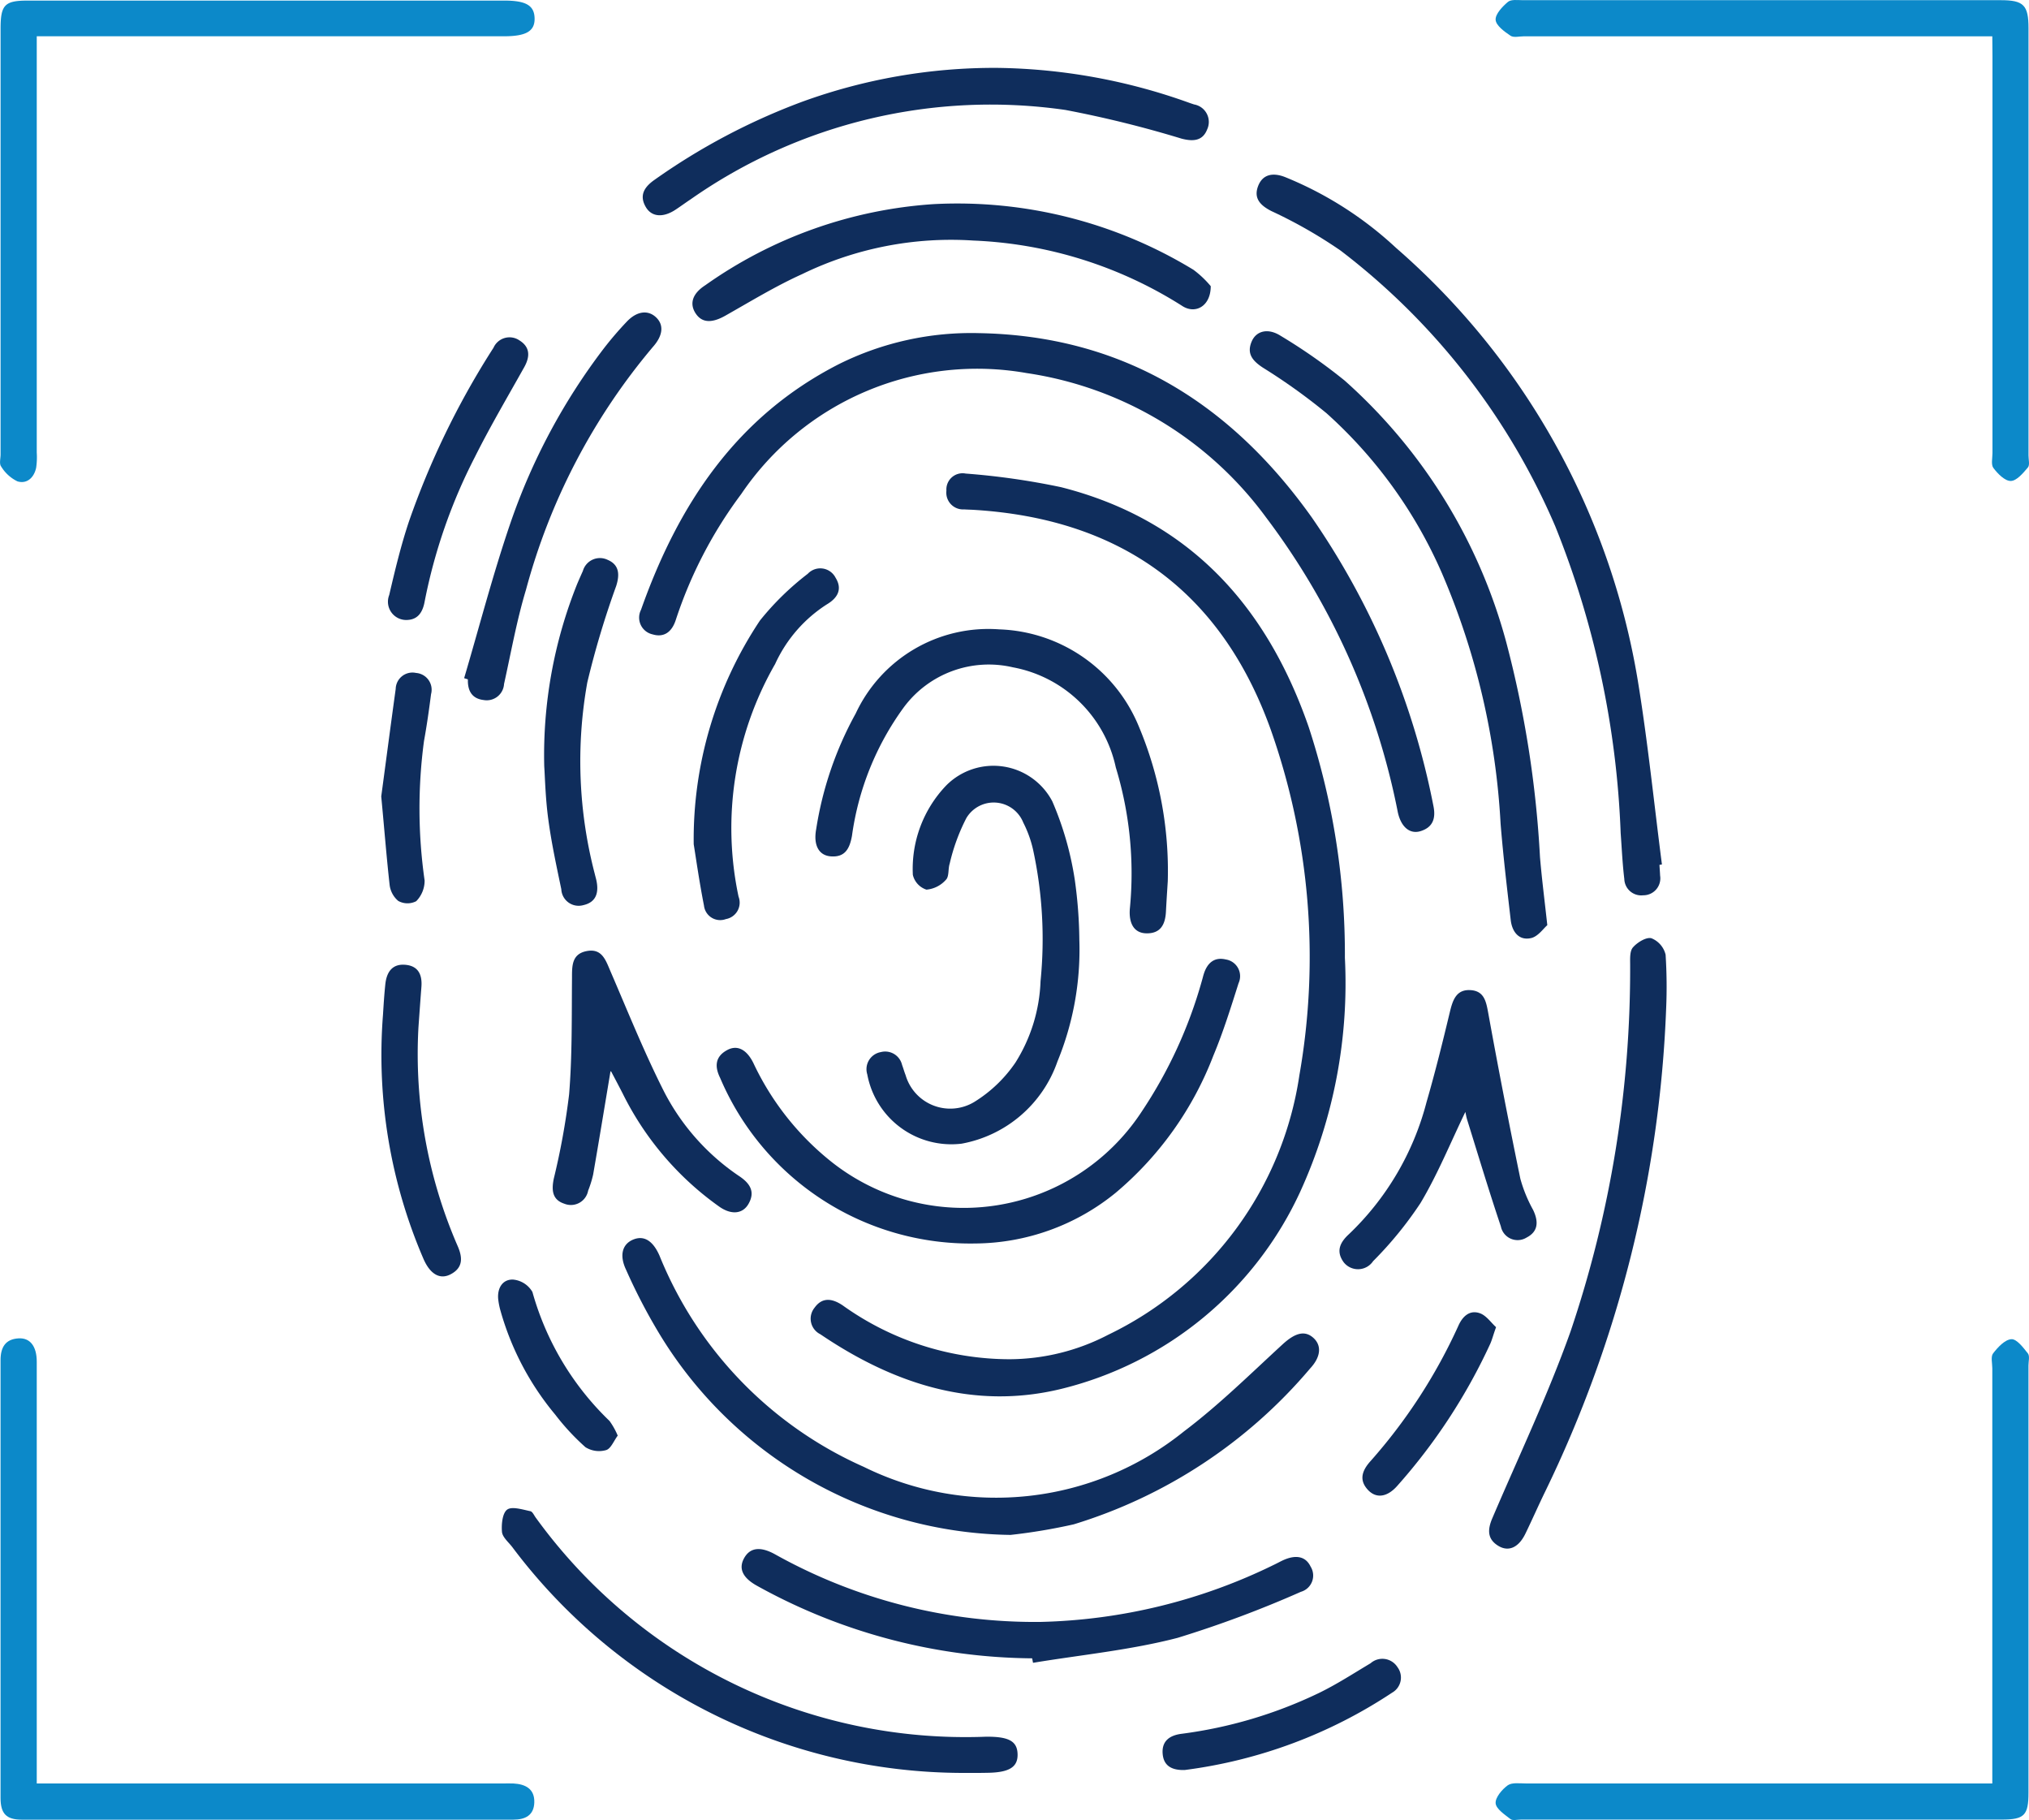
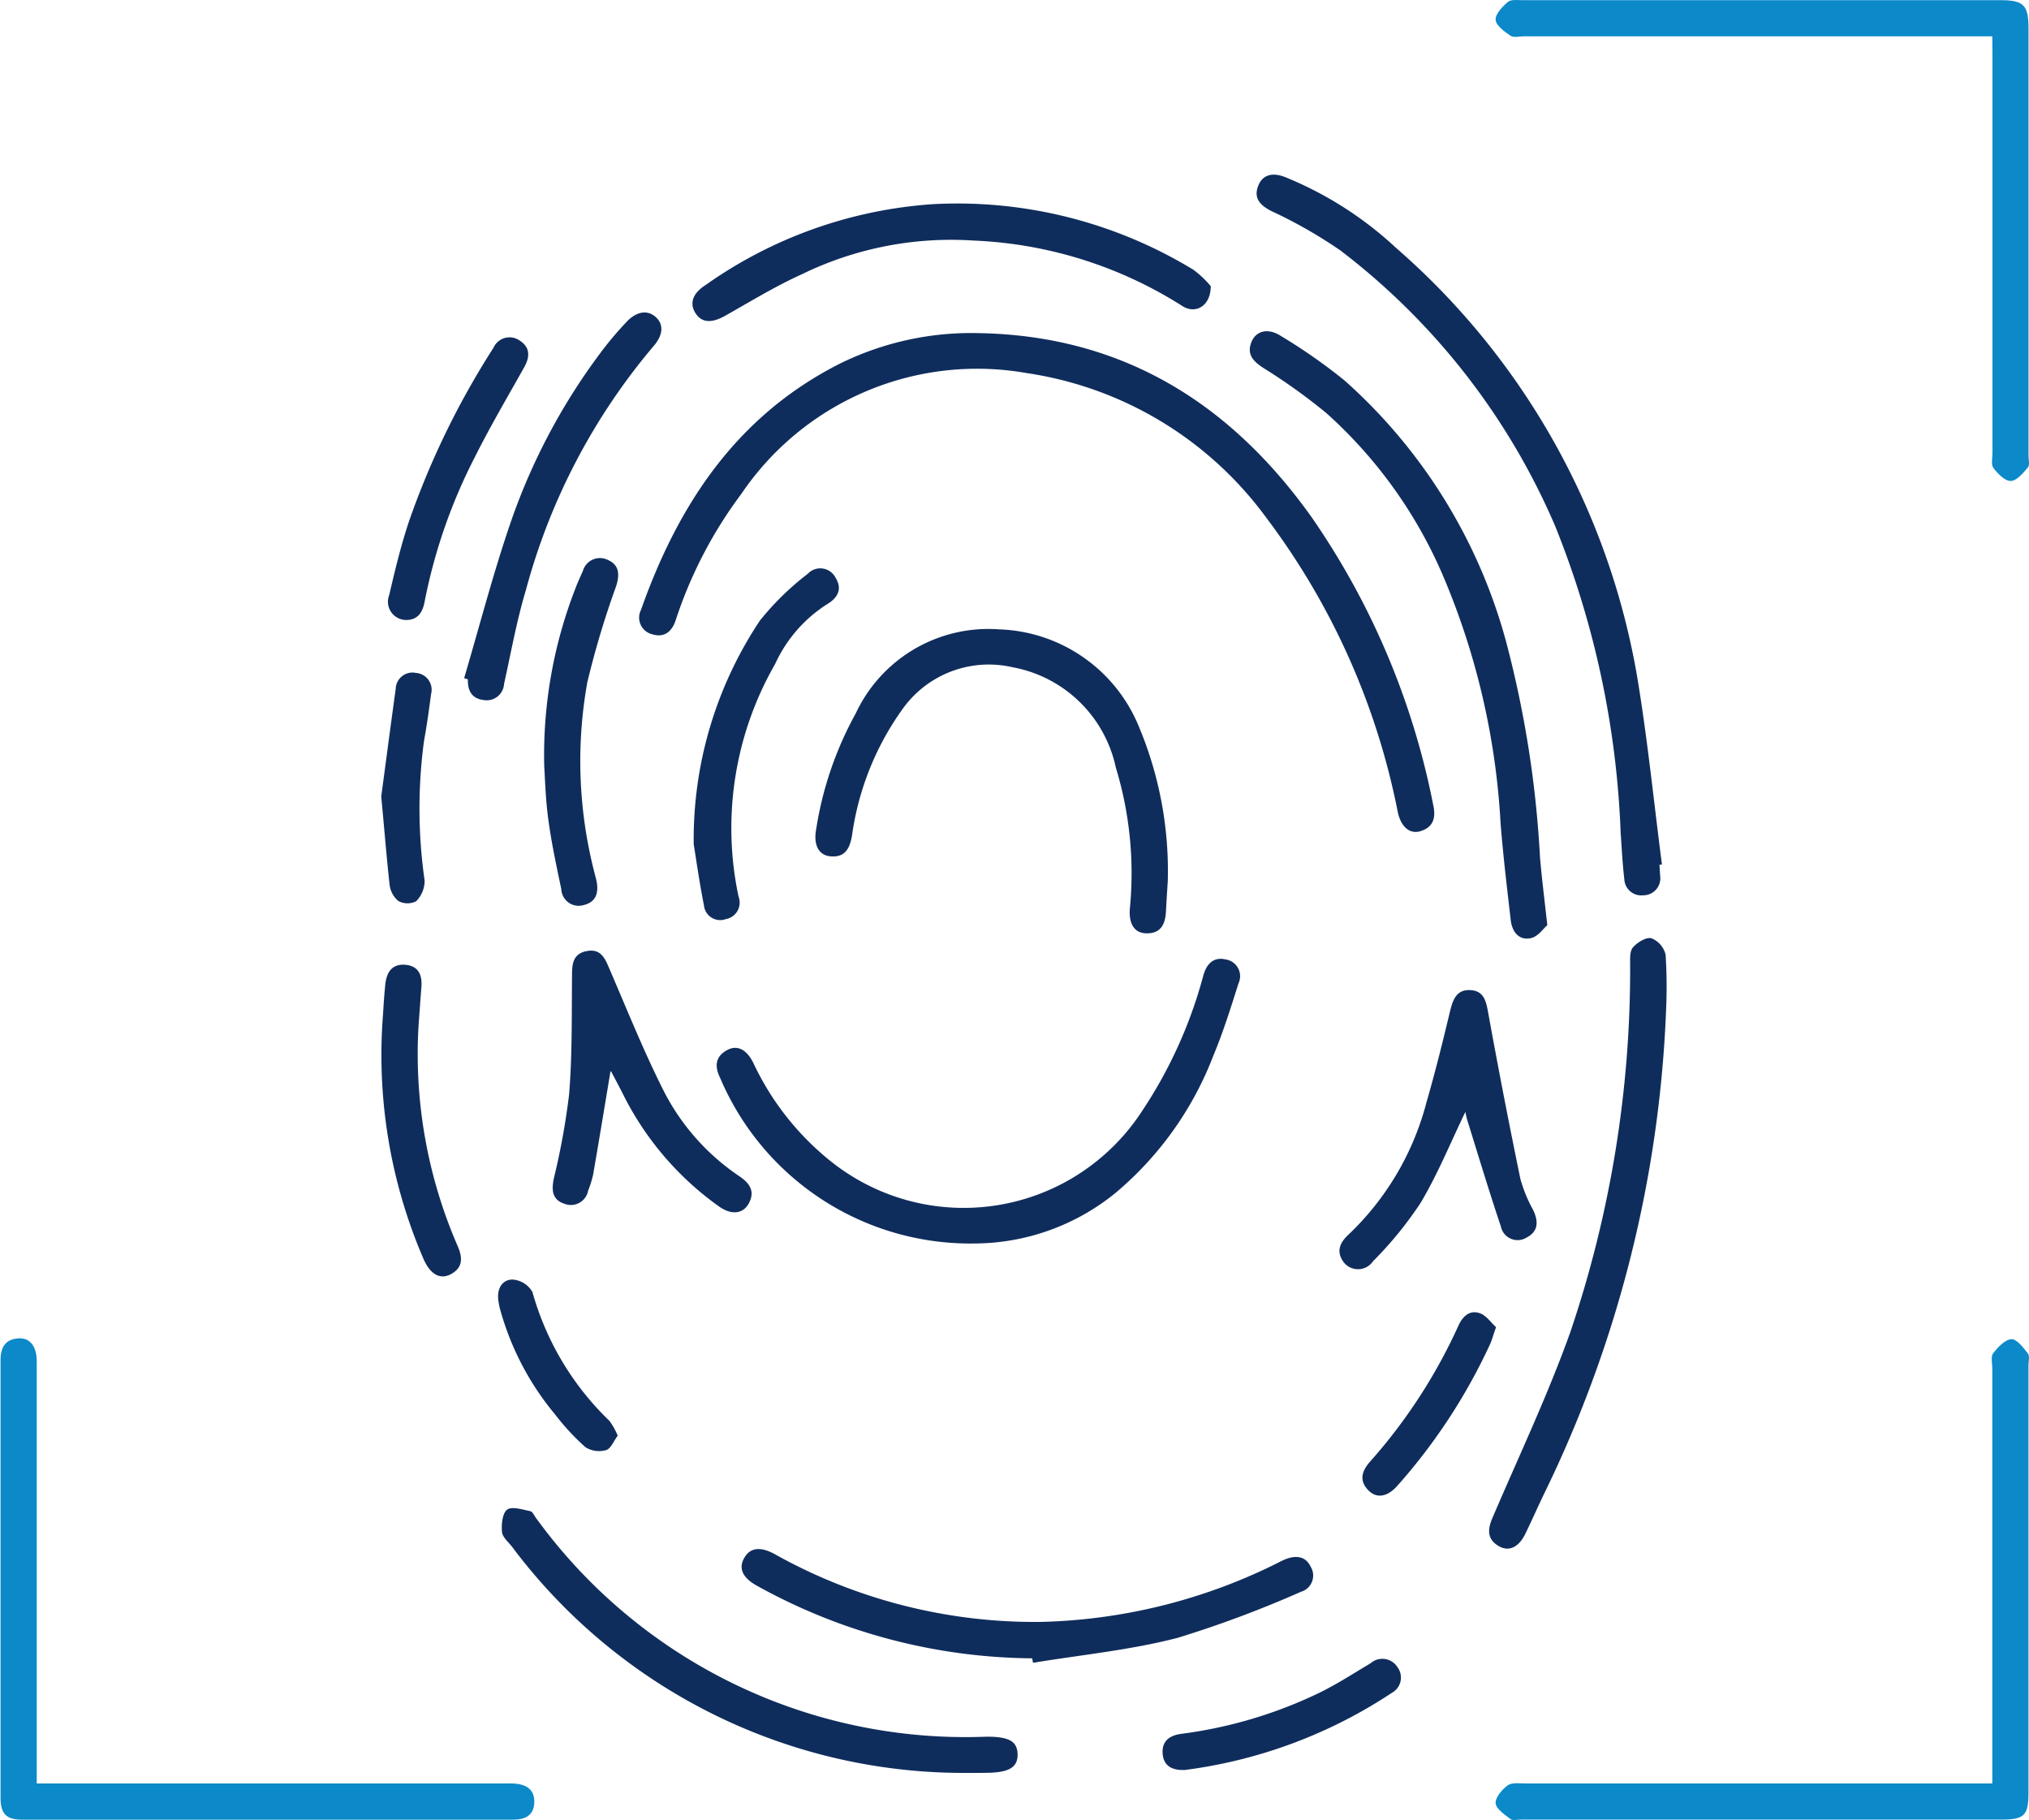
<svg xmlns="http://www.w3.org/2000/svg" width="70.167" height="62.928" viewBox="0 0 70.167 62.928">
  <g id="Group_3636" data-name="Group 3636" transform="translate(900.03 1163.644)">
-     <path id="Path_29893" data-name="Path 29893" d="M-617.9-992.98a17.357,17.357,0,0,1-1.545,8.089,12.325,12.325,0,0,1-8.246,6.812c-3.034.746-5.812-.167-8.349-1.885a.6.6,0,0,1-.2-.917c.269-.376.617-.322.977-.078A9.939,9.939,0,0,0-629.5-979.1a7.445,7.445,0,0,0,3.421-.849,11.885,11.885,0,0,0,6.606-8.974,23.6,23.6,0,0,0-.991-11.945c-1.721-4.8-5.209-7.294-10.282-7.6-.106-.006-.213-.007-.319-.015a.579.579,0,0,1-.615-.647.56.56,0,0,1,.665-.592,25.246,25.246,0,0,1,3.3.471c4.427,1.124,7.111,4.1,8.566,8.3A25.255,25.255,0,0,1-617.9-992.98Z" transform="translate(-235.621 -137.549)" fill="#0f2d5c" fill-rule="evenodd" />
    <path id="Path_29894" data-name="Path 29894" d="M-680.274-1055.306c4.967.087,8.7,2.419,11.516,6.377a26.386,26.386,0,0,1,4.2,9.958c.091.43-.006.748-.441.883-.373.115-.674-.143-.786-.645a24.848,24.848,0,0,0-4.551-10.192,12.533,12.533,0,0,0-8.286-5,9.849,9.849,0,0,0-9.869,4.18,15.117,15.117,0,0,0-2.268,4.364c-.13.393-.392.612-.8.49a.593.593,0,0,1-.4-.848c1.286-3.636,3.3-6.694,6.853-8.5A10.276,10.276,0,0,1-680.274-1055.306Z" transform="translate(-185.904 -96.82)" fill="#0f2d5c" fill-rule="evenodd" />
    <path id="Path_29895" data-name="Path 29895" d="M-396.329-1162.389h-16.193c-.159,0-.359.055-.469-.02-.211-.143-.5-.351-.514-.549s.234-.459.426-.621c.11-.093.339-.059.515-.059q8.263,0,16.526,0c.794,0,.961.172.961.969q0,7.386,0,14.772c0,.142.05.331-.021.415-.165.195-.388.464-.592.467s-.451-.25-.6-.448c-.088-.114-.033-.342-.033-.519q0-6.855,0-13.71Z" transform="translate(-434.803)" fill="#0c89c9" fill-rule="evenodd" />
    <path id="Path_29896" data-name="Path 29896" d="M-396.321-712.717v-.7q0-6.826,0-13.652c0-.177-.06-.406.028-.519.164-.212.407-.476.632-.49.184-.011.412.291.571.493.07.089.02.274.02.416q0,7.384,0,14.768c0,.787-.142.932-.923.932q-8.314,0-16.627,0c-.124,0-.286.044-.364-.017-.2-.157-.5-.352-.513-.55s.224-.478.423-.621c.147-.1.409-.061.62-.061q7.7,0,15.405,0Z" transform="translate(-434.811 -389.264)" fill="#0c89c9" fill-rule="evenodd" />
    <path id="Path_29897" data-name="Path 29897" d="M-898.621-713.012h16.109c.124,0,.248-.005.372,0,.422.022.742.188.725.661-.015.44-.312.59-.725.59q-8.5,0-17,0c-.533,0-.732-.207-.733-.747q0-7.57,0-15.14c0-.438.164-.729.626-.754.4-.022.626.279.626.807q0,6.933,0,13.865Z" transform="translate(-0.138 -388.969)" fill="#0c89c9" fill-rule="evenodd" />
-     <path id="Path_29898" data-name="Path 29898" d="M-898.759-1162.217v.735q0,6.828,0,13.656a2.543,2.543,0,0,1-.021.529c-.073.339-.317.568-.647.469a1.352,1.352,0,0,1-.565-.517c-.069-.091-.018-.275-.018-.417q0-7.359,0-14.718c0-.826.141-.971.945-.971h16.472c.747,0,1.035.166,1.05.6.016.455-.283.634-1.06.634h-16.154Z" transform="translate(0 -0.173)" fill="#0c89c9" fill-rule="evenodd" />
-     <path id="Path_29899" data-name="Path 29899" d="M-684.146-750.724a14.418,14.418,0,0,1-12.175-7.006,19.83,19.83,0,0,1-1.122-2.165c-.24-.507-.122-.887.248-1.04s.682.035.911.558a13.546,13.546,0,0,0,7.063,7.3,10.35,10.35,0,0,0,11.069-1.223c1.21-.912,2.3-1.989,3.417-3.015.413-.378.751-.493,1.052-.231s.277.66-.1,1.065a17.338,17.338,0,0,1-8.176,5.391A19.781,19.781,0,0,1-684.146-750.724Z" transform="translate(-180.938 -359.851)" fill="#0f2d5c" fill-rule="evenodd" />
    <path id="Path_29900" data-name="Path 29900" d="M-477.313-1082.974c.008.124.018.248.023.371a.586.586,0,0,1-.585.68.585.585,0,0,1-.653-.564c-.064-.527-.087-1.059-.126-1.589a31.519,31.519,0,0,0-2.26-10.6,23.731,23.731,0,0,0-7.427-9.538,16.269,16.269,0,0,0-2.389-1.364c-.393-.2-.623-.447-.461-.868s.531-.466.931-.309a12.52,12.52,0,0,1,3.832,2.443,25.3,25.3,0,0,1,8.365,14.955c.346,2.112.561,4.245.836,6.368Z" transform="translate(-365.33 -50.767)" fill="#0f2d5c" fill-rule="evenodd" />
    <path id="Path_29901" data-name="Path 29901" d="M-657.962-841.948a9.4,9.4,0,0,1-8.815-5.724c-.189-.382-.181-.727.23-.956.352-.2.682-.037.918.438a9.542,9.542,0,0,0,2.668,3.392,7.358,7.358,0,0,0,10.764-1.712,15.786,15.786,0,0,0,2.077-4.512c.026-.084.044-.171.072-.255.119-.368.36-.585.756-.491a.584.584,0,0,1,.443.821c-.267.842-.531,1.689-.87,2.5a11.627,11.627,0,0,1-3.383,4.749A7.766,7.766,0,0,1-657.962-841.948Z" transform="translate(-208.349 -278.703)" fill="#0f2d5c" fill-rule="evenodd" />
    <path id="Path_29902" data-name="Path 29902" d="M-483.185-1035.371c-.13.108-.325.4-.571.448-.418.089-.648-.228-.694-.624-.128-1.108-.26-2.215-.35-3.327a25.373,25.373,0,0,0-2.018-8.641,16.012,16.012,0,0,0-4.005-5.559,20.412,20.412,0,0,0-2.195-1.572c-.359-.236-.572-.484-.389-.909.158-.367.565-.471,1-.194a19.277,19.277,0,0,1,2.214,1.548,18.572,18.572,0,0,1,5.587,9.042,36.7,36.7,0,0,1,1.168,7.434C-483.377-1037-483.285-1036.283-483.185-1035.371Z" transform="translate(-363.336 -96.285)" fill="#0f2d5c" fill-rule="evenodd" />
-     <path id="Path_29903" data-name="Path 29903" d="M-610.666-908.443a10.178,10.178,0,0,1-.758,4.2,4.333,4.333,0,0,1-3.313,2.839A2.958,2.958,0,0,1-618-903.8a.6.6,0,0,1,.467-.77.6.6,0,0,1,.737.445c.044.115.075.236.121.35a1.608,1.608,0,0,0,2.373.93,4.712,4.712,0,0,0,1.428-1.366,5.651,5.651,0,0,0,.866-2.811,14.583,14.583,0,0,0-.257-4.54,3.978,3.978,0,0,0-.341-.945,1.1,1.1,0,0,0-1.969-.151,6.72,6.72,0,0,0-.575,1.573c-.06.183-.015.443-.129.556a1.016,1.016,0,0,1-.675.342.706.706,0,0,1-.47-.512,4.168,4.168,0,0,1,1.159-3.095,2.3,2.3,0,0,1,3.664.554,10.979,10.979,0,0,1,.78,2.731A15.814,15.814,0,0,1-610.666-908.443Z" transform="translate(-252.038 -222.698)" fill="#0f2d5c" fill-rule="evenodd" />
    <path id="Path_29904" data-name="Path 29904" d="M-622.575-950.358c-.017.273-.043.662-.063,1.051-.023.444-.185.768-.691.751-.4-.013-.6-.326-.557-.855a12.571,12.571,0,0,0-.487-4.883,4.475,4.475,0,0,0-3.564-3.46,3.659,3.659,0,0,0-3.772,1.392,9.8,9.8,0,0,0-1.787,4.435c-.08.443-.24.751-.738.71-.414-.035-.6-.392-.5-.939a12.111,12.111,0,0,1,1.367-4,5.063,5.063,0,0,1,4.962-2.909,5.415,5.415,0,0,1,4.831,3.362A12.892,12.892,0,0,1-622.575-950.358Z" transform="translate(-237.071 -182.819)" fill="#0f2d5c" fill-rule="evenodd" />
    <path id="Path_29905" data-name="Path 29905" d="M-409.511-856.1a41.823,41.823,0,0,1-4.191,16.721c-.232.477-.445.964-.677,1.441s-.575.631-.923.428c-.4-.235-.389-.569-.221-.962.916-2.146,1.923-4.261,2.705-6.456a39.089,39.089,0,0,0,2.062-12.678c0-.208-.019-.476.1-.607.151-.172.462-.362.637-.312a.82.82,0,0,1,.489.568A17.433,17.433,0,0,1-409.511-856.1Z" transform="translate(-432.9 -272.679)" fill="#0f2d5c" fill-rule="evenodd" />
    <path id="Path_29906" data-name="Path 29906" d="M-720.814-664.009a19.52,19.52,0,0,1-15.623-7.817c-.13-.167-.335-.337-.35-.519-.022-.261.016-.651.182-.769s.53,0,.8.056c.078.015.133.157.2.241a18.346,18.346,0,0,0,15.558,7.556c.784-.006,1.078.152,1.091.6s-.282.64-1.058.648C-720.283-664.007-720.549-664.009-720.814-664.009Z" transform="translate(-145.884 -438.337)" fill="#0f2d5c" fill-rule="evenodd" />
-     <path id="Path_29907" data-name="Path 29907" d="M-678.681-1141.6a20.3,20.3,0,0,1,6.647,1.213c.05.018.1.033.151.051a.614.614,0,0,1,.452.866c-.159.407-.5.417-.889.315a38.212,38.212,0,0,0-4.009-.99,18.079,18.079,0,0,0-12.962,3.089c-.177.117-.348.244-.525.36-.425.28-.819.254-1.022-.085-.245-.41-.054-.7.289-.943a22.221,22.221,0,0,1,5.1-2.7A19.437,19.437,0,0,1-678.681-1141.6Z" transform="translate(-186.854 -19.697)" fill="#0f2d5c" fill-rule="evenodd" />
    <path id="Path_29908" data-name="Path 29908" d="M-648.745-656.078a19.915,19.915,0,0,1-9.5-2.5c-.512-.279-.66-.6-.463-.96s.545-.422,1.056-.145a18.438,18.438,0,0,0,9.207,2.346,19.33,19.33,0,0,0,8.082-1.985c.128-.061.251-.133.382-.184.352-.136.688-.113.866.257a.585.585,0,0,1-.336.871,38.342,38.342,0,0,1-4.264,1.592c-1.632.424-3.333.587-5,.863Z" transform="translate(-215.591 -450.23)" fill="#0f2d5c" fill-rule="evenodd" />
    <path id="Path_29909" data-name="Path 29909" d="M-656.832-1094.491c0,.7-.541.986-1,.675a14.564,14.564,0,0,0-7.209-2.252,11.771,11.771,0,0,0-5.922,1.161c-.915.413-1.78.942-2.656,1.437-.463.261-.807.254-1.026-.079s-.117-.683.332-.973a15.4,15.4,0,0,1,7.907-2.806,15.693,15.693,0,0,1,8.976,2.271A3.478,3.478,0,0,1-656.832-1094.491Z" transform="translate(-201.328 -59.259)" fill="#0f2d5c" fill-rule="evenodd" />
    <path id="Path_29910" data-name="Path 29910" d="M-718.223-850.282c-.2,1.2-.395,2.387-.6,3.569a3.694,3.694,0,0,1-.173.556.606.606,0,0,1-.823.452c-.425-.138-.444-.476-.365-.867a24.957,24.957,0,0,0,.53-2.914c.109-1.338.088-2.686.1-4.03,0-.41-.007-.818.495-.921.537-.11.666.3.834.693.609,1.411,1.182,2.842,1.878,4.209a7.867,7.867,0,0,0,2.6,2.893c.355.245.53.53.3.937-.195.351-.591.4-1.016.1a10.51,10.51,0,0,1-3.342-3.918q-.194-.377-.394-.751C-718.191-850.281-718.217-850.28-718.223-850.282Z" transform="translate(-160.695 -276.321)" fill="#0f2d5c" fill-rule="evenodd" />
    <path id="Path_29911" data-name="Path 29911" d="M-459.935-837.418c-.52,1.076-.96,2.161-1.553,3.153a12.933,12.933,0,0,1-1.637,2.006.629.629,0,0,1-1.015.041c-.272-.371-.143-.678.176-.971a9.66,9.66,0,0,0,2.685-4.563c.3-1.036.56-2.084.811-3.133.1-.415.229-.782.726-.744.463.036.527.4.6.8q.52,2.867,1.109,5.721a4.89,4.89,0,0,0,.441,1.077c.187.39.188.743-.224.955a.59.59,0,0,1-.891-.384c-.41-1.22-.781-2.454-1.164-3.683C-459.9-837.234-459.916-837.334-459.935-837.418Z" transform="translate(-389.42 -287.781)" fill="#0f2d5c" fill-rule="evenodd" />
    <path id="Path_29912" data-name="Path 29912" d="M-749.043-1049.371c.53-1.795,1-3.611,1.606-5.378a21.382,21.382,0,0,1,3.218-6.014,12.016,12.016,0,0,1,.794-.927c.35-.373.737-.422,1.018-.157s.237.635-.107,1.022a21.772,21.772,0,0,0-4.391,8.4c-.321,1.064-.516,2.167-.758,3.254a.6.6,0,0,1-.706.556c-.409-.047-.557-.328-.544-.712Z" transform="translate(-134.936 -90.826)" fill="#0f2d5c" fill-rule="evenodd" />
    <path id="Path_29913" data-name="Path 29913" d="M-674.366-969.245a13.63,13.63,0,0,1,2.291-7.736,9.611,9.611,0,0,1,1.653-1.615.593.593,0,0,1,.962.136c.244.395.073.7-.305.923a4.825,4.825,0,0,0-1.785,2.059,11.387,11.387,0,0,0-1.265,8.045.577.577,0,0,1-.439.775.564.564,0,0,1-.757-.467C-674.174-967.954-674.292-968.791-674.366-969.245Z" transform="translate(-201.674 -165.209)" fill="#0f2d5c" fill-rule="evenodd" />
    <path id="Path_29914" data-name="Path 29914" d="M-722.989-974.94a15.877,15.877,0,0,1,1.144-6.318c.062-.146.127-.292.192-.437a.613.613,0,0,1,.86-.383c.4.17.417.509.293.9a30.834,30.834,0,0,0-1,3.337,15.423,15.423,0,0,0,.26,6.626c.016.069.036.137.052.206.092.415.01.765-.45.868a.6.6,0,0,1-.761-.551c-.166-.795-.339-1.59-.447-2.394C-722.948-973.823-722.963-974.568-722.989-974.94Z" transform="translate(-158.22 -162.208)" fill="#0f2d5c" fill-rule="evenodd" />
    <path id="Path_29915" data-name="Path 29915" d="M-774.571-847.739a16.64,16.64,0,0,0,1.346,7.54c.179.4.215.766-.235,1-.365.19-.7,0-.93-.517a17.8,17.8,0,0,1-1.408-8.45c.022-.353.044-.707.081-1.059.044-.421.238-.723.71-.674.443.046.57.359.538.765C-774.511-848.589-774.549-848.042-774.571-847.739Z" transform="translate(-110.988 -280.386)" fill="#0f2d5c" fill-rule="evenodd" />
    <path id="Path_29916" data-name="Path 29916" d="M-773.026-1044.2a.632.632,0,0,1-.638-.862c.2-.858.407-1.721.687-2.556a28.334,28.334,0,0,1,2.833-5.858c.028-.045.057-.089.086-.134a.606.606,0,0,1,.9-.253c.368.23.367.559.164.922-.578,1.033-1.18,2.054-1.709,3.111a18.769,18.769,0,0,0-1.735,4.991C-772.506-1044.459-772.676-1044.22-773.026-1044.2Z" transform="translate(-112.906 -98.01)" fill="#0f2d5c" fill-rule="evenodd" />
    <path id="Path_29917" data-name="Path 29917" d="M-521.083-620.256c-.467.015-.733-.158-.765-.562-.035-.439.241-.634.642-.688a15.531,15.531,0,0,0,4.759-1.411c.618-.3,1.2-.678,1.79-1.03a.617.617,0,0,1,.93.136.6.6,0,0,1-.185.881A16.86,16.86,0,0,1-521.083-620.256Z" transform="translate(-337.975 -482.191)" fill="#0f2d5c" fill-rule="evenodd" />
    <path id="Path_29918" data-name="Path 29918" d="M-776-940.578c.147-1.089.318-2.4.5-3.716a.58.58,0,0,1,.705-.553.582.582,0,0,1,.518.731c-.07.544-.147,1.088-.245,1.628a17.534,17.534,0,0,0,.022,4.816,1.01,1.01,0,0,1-.291.717.659.659,0,0,1-.621-.01.858.858,0,0,1-.3-.572C-775.816-938.47-775.889-939.405-776-940.578Z" transform="translate(-110.846 -195.53)" fill="#0f2d5c" fill-rule="evenodd" />
    <path id="Path_29919" data-name="Path 29919" d="M-452.219-736.346c-.1.277-.137.43-.2.573a19.9,19.9,0,0,1-3.216,4.913c-.345.392-.723.445-1.006.15-.325-.341-.216-.666.063-.985a18.662,18.662,0,0,0,3.056-4.7c.145-.326.392-.557.744-.432C-452.555-736.748-452.391-736.5-452.219-736.346Z" transform="translate(-396.074 -381.412)" fill="#0f2d5c" fill-rule="evenodd" />
    <path id="Path_29920" data-name="Path 29920" d="M-733.884-742.109c-.135.18-.235.45-.4.5a.886.886,0,0,1-.716-.1,8.108,8.108,0,0,1-1.045-1.126,9.7,9.7,0,0,1-1.892-3.589,2.434,2.434,0,0,1-.081-.415c-.032-.377.157-.677.513-.665a.863.863,0,0,1,.671.428,9.86,9.86,0,0,0,2.666,4.459A2.508,2.508,0,0,1-733.884-742.109Z" transform="translate(-144.784 -371.899)" fill="#0f2d5c" fill-rule="evenodd" />
  </g>
</svg>